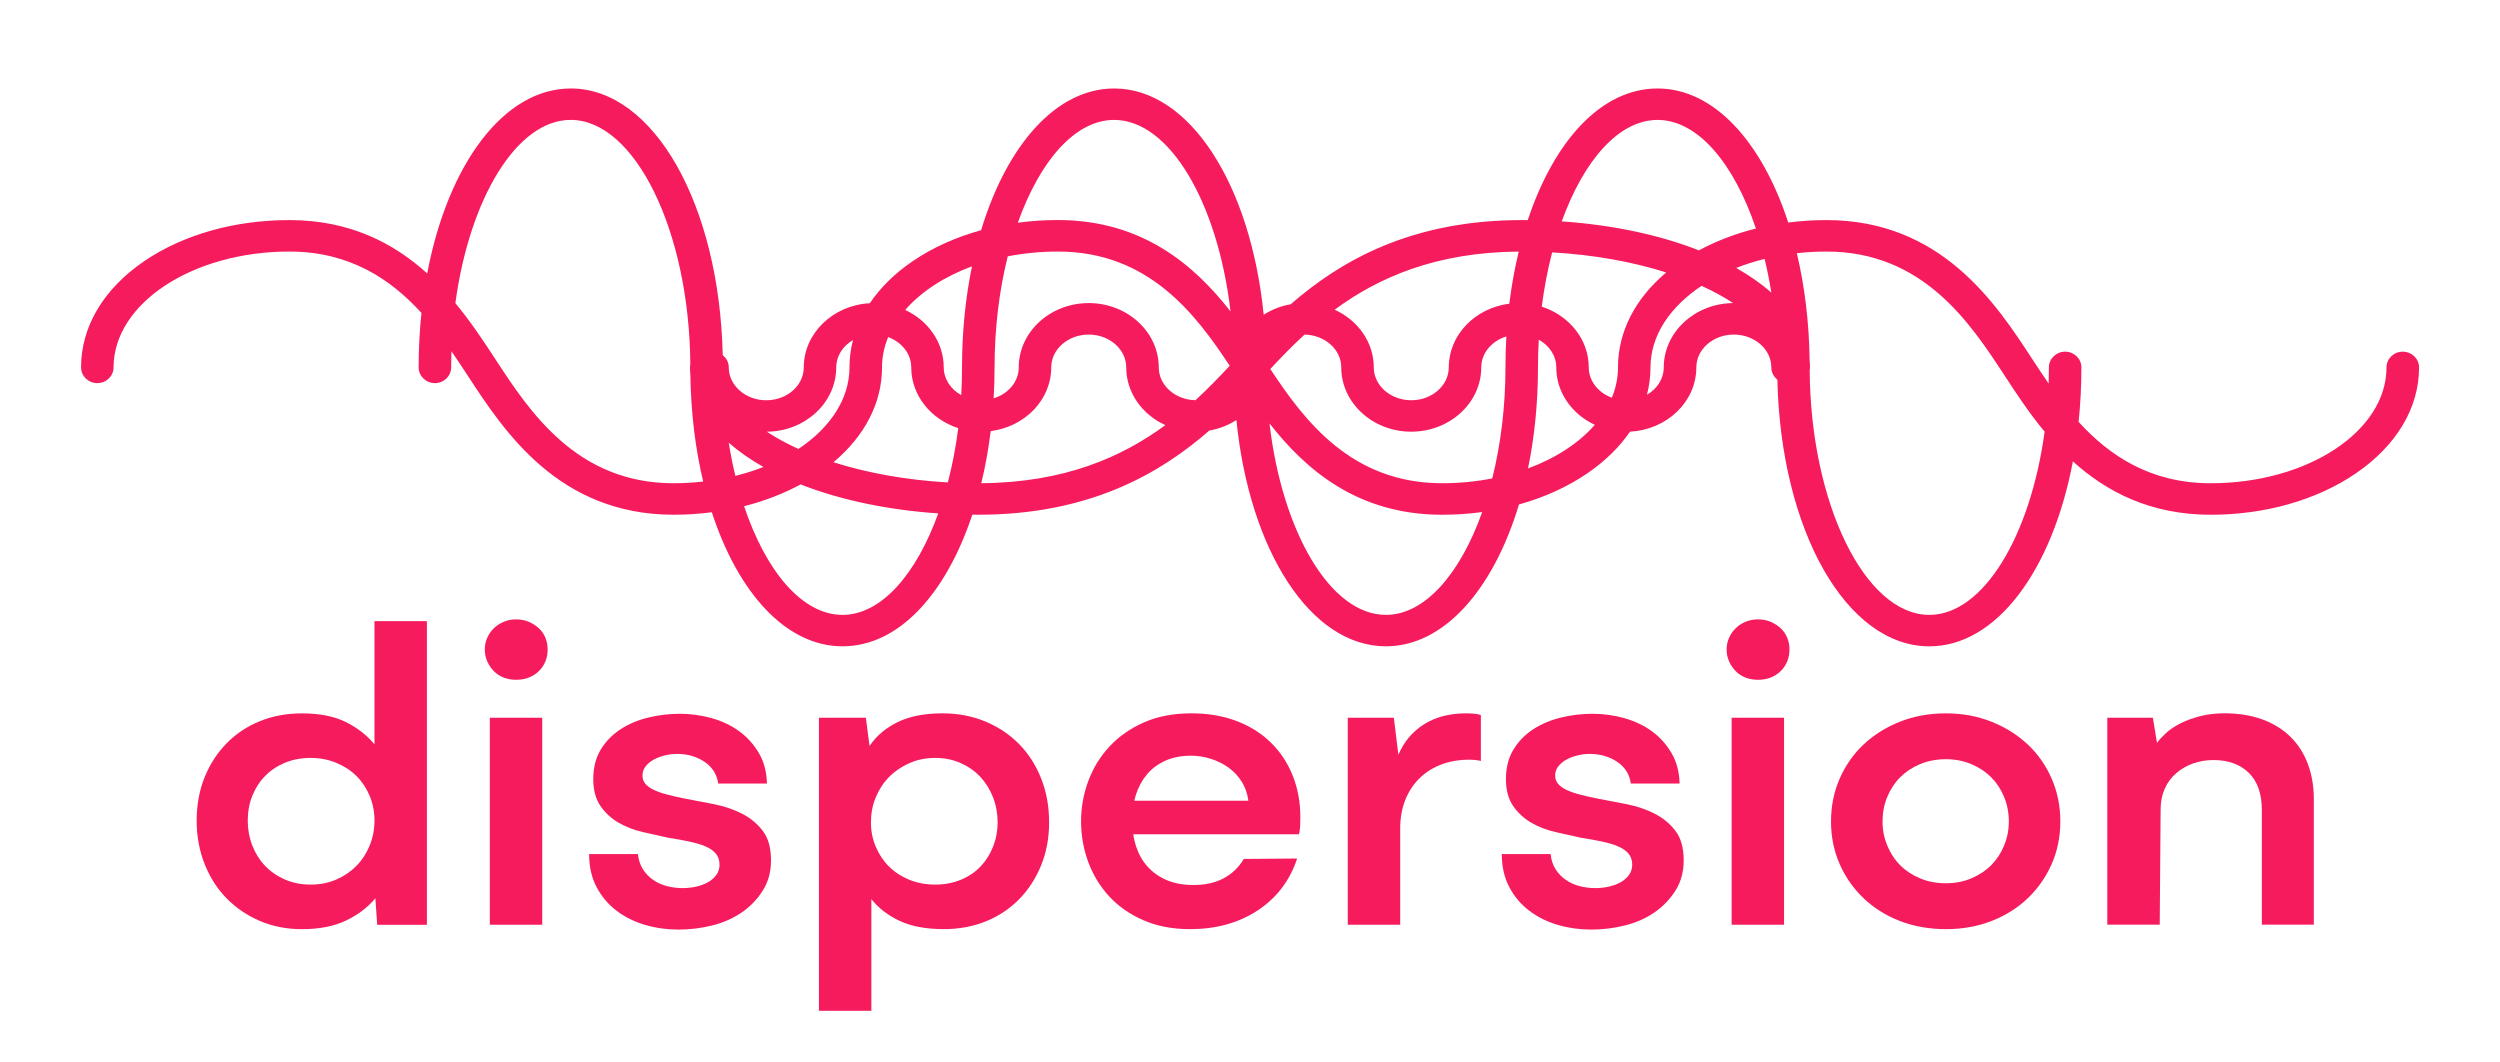
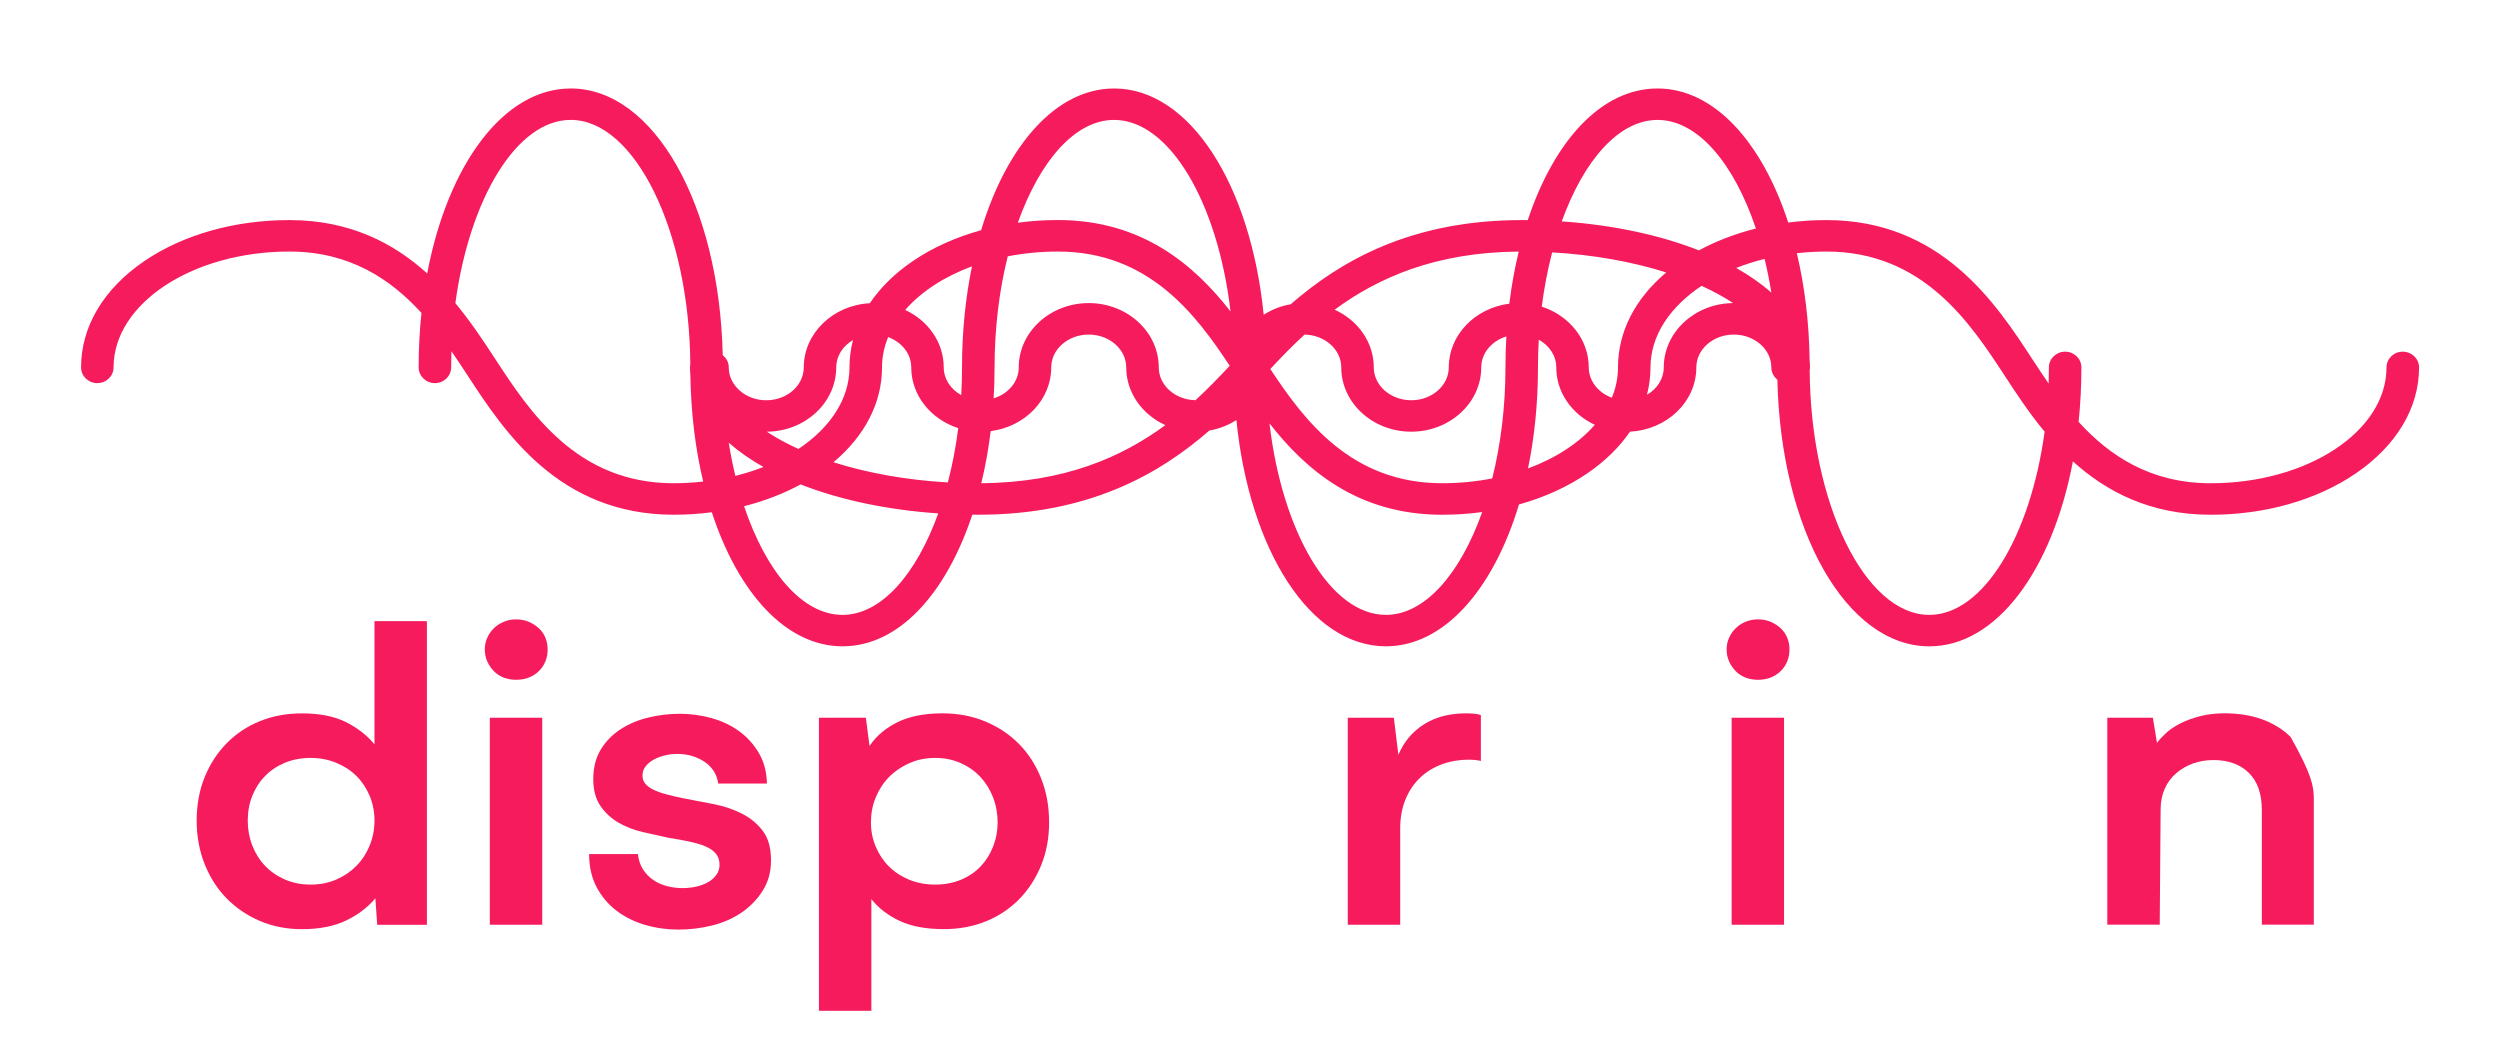
<svg xmlns="http://www.w3.org/2000/svg" width="120" height="51" viewBox="0 0 120 51" fill="none">
  <path d="M115.332 16.88C114.901 16.88 114.552 17.218 114.552 17.635C114.552 20.702 110.765 23.196 106.11 23.196C103.211 23.196 101.243 21.863 99.773 20.25C99.861 19.407 99.907 18.532 99.907 17.635C99.907 17.218 99.558 16.88 99.127 16.88C98.697 16.88 98.347 17.218 98.347 17.635C98.347 17.895 98.343 18.154 98.334 18.411C98.055 18.007 97.794 17.608 97.547 17.232C95.812 14.576 93.189 10.564 87.666 10.564C87.045 10.564 86.433 10.604 85.835 10.681C84.57 6.796 82.26 4.247 79.565 4.247C76.87 4.247 74.604 6.746 73.332 10.566C73.239 10.566 73.145 10.564 73.051 10.564C67.725 10.564 64.338 12.528 61.955 14.604C61.48 14.687 61.039 14.862 60.657 15.108C60.029 8.849 57.102 4.247 53.481 4.247C50.7 4.247 48.33 6.96 47.094 11.05C45.88 11.385 44.765 11.884 43.81 12.536C42.946 13.125 42.255 13.808 41.751 14.555C39.987 14.647 38.581 15.994 38.581 17.636C38.581 18.505 37.774 19.213 36.781 19.213C35.789 19.213 34.981 18.505 34.981 17.636C34.981 17.398 34.867 17.187 34.691 17.048C34.529 9.824 31.384 4.247 27.397 4.247C24.171 4.247 21.495 7.901 20.506 13.125C18.911 11.681 16.805 10.564 13.893 10.564C11.263 10.564 8.788 11.264 6.923 12.535C4.968 13.868 3.891 15.68 3.891 17.635C3.891 18.052 4.24 18.39 4.671 18.39C5.101 18.39 5.451 18.052 5.451 17.635C5.451 14.568 9.238 12.074 13.893 12.074C16.792 12.074 18.76 13.408 20.23 15.02C20.142 15.864 20.095 16.738 20.095 17.635C20.095 18.052 20.445 18.39 20.875 18.39C21.306 18.39 21.655 18.052 21.655 17.635C21.655 17.375 21.66 17.116 21.669 16.859C21.948 17.263 22.209 17.662 22.456 18.038C24.191 20.694 26.814 24.707 32.337 24.707C32.957 24.707 33.569 24.666 34.168 24.588C35.433 28.473 37.743 31.023 40.439 31.023C43.135 31.023 45.4 28.523 46.672 24.703C46.765 24.703 46.859 24.707 46.953 24.707C52.279 24.707 55.666 22.742 58.049 20.666C58.524 20.584 58.965 20.408 59.347 20.162C59.975 26.421 62.902 31.023 66.523 31.023C69.305 31.023 71.676 28.308 72.911 24.214C74.123 23.877 75.238 23.373 76.195 22.718C77.052 22.131 77.74 21.455 78.243 20.717C80.013 20.631 81.424 19.281 81.424 17.635C81.424 16.766 82.231 16.059 83.224 16.059C84.216 16.059 85.024 16.766 85.024 17.635C85.024 17.873 85.138 18.085 85.314 18.223C85.476 25.448 88.621 31.024 92.608 31.024C95.835 31.024 98.511 27.37 99.499 22.146C101.094 23.59 103.199 24.708 106.113 24.708C108.736 24.708 111.211 24.001 113.085 22.719C115.039 21.381 116.115 19.575 116.115 17.636C116.115 17.219 115.765 16.881 115.335 16.881L115.332 16.88ZM79.564 5.756C81.493 5.756 83.236 7.848 84.283 10.97C83.302 11.215 82.38 11.567 81.55 12.018C79.69 11.287 77.44 10.796 74.964 10.627C76.021 7.695 77.706 5.756 79.565 5.756H79.564ZM85.025 14.046C84.544 13.62 83.977 13.224 83.338 12.862C83.769 12.691 84.225 12.546 84.701 12.428C84.827 12.949 84.936 13.489 85.025 14.046ZM77.664 17.635C77.664 18.138 77.56 18.626 77.369 19.09C76.719 18.851 76.26 18.289 76.26 17.635C76.26 16.289 75.316 15.141 74.004 14.72C74.121 13.807 74.29 12.934 74.503 12.115C76.505 12.227 78.376 12.569 79.979 13.078C78.479 14.34 77.663 15.933 77.663 17.635H77.664ZM55.62 17.635C55.62 15.933 54.113 14.548 52.26 14.548C50.407 14.548 48.9 15.933 48.9 17.635C48.9 18.322 48.396 18.905 47.695 19.121C47.723 18.634 47.739 18.138 47.739 17.635C47.739 15.733 47.968 13.919 48.372 12.305C49.135 12.155 49.943 12.074 50.779 12.074C55.151 12.074 57.405 15.104 59.026 17.557C58.527 18.092 57.987 18.655 57.382 19.21C56.407 19.192 55.621 18.494 55.621 17.636L55.62 17.635ZM42.336 17.635C42.336 17.132 42.441 16.644 42.631 16.181C43.282 16.419 43.74 16.981 43.74 17.635C43.74 18.982 44.685 20.129 45.996 20.55C45.88 21.463 45.711 22.337 45.497 23.156C43.489 23.043 41.614 22.699 40.007 22.188C41.517 20.921 42.337 19.329 42.337 17.635H42.336ZM62.62 16.06C63.594 16.078 64.38 16.777 64.38 17.634C64.38 19.336 65.887 20.721 67.74 20.721C69.593 20.721 71.1 19.336 71.1 17.634C71.1 16.947 71.604 16.364 72.305 16.148C72.277 16.635 72.262 17.131 72.262 17.634C72.262 19.536 72.033 21.35 71.628 22.964C70.865 23.114 70.057 23.195 69.221 23.195C64.849 23.195 62.596 20.165 60.975 17.712C61.474 17.177 62.014 16.614 62.619 16.059L62.62 16.06ZM72.447 14.577C70.809 14.782 69.541 16.075 69.541 17.635C69.541 18.504 68.734 19.212 67.741 19.212C66.749 19.212 65.941 18.504 65.941 17.635C65.941 16.421 65.175 15.37 64.063 14.866C66.136 13.338 68.896 12.106 72.899 12.076C72.706 12.87 72.555 13.706 72.447 14.577ZM53.479 5.756C56.147 5.756 58.459 9.753 59.065 14.948C57.34 12.74 54.846 10.562 50.778 10.562C50.125 10.562 49.483 10.605 48.856 10.69C49.912 7.723 51.607 5.756 53.478 5.756H53.479ZM46.655 12.784C46.347 14.281 46.177 15.915 46.177 17.634C46.177 18.084 46.164 18.527 46.139 18.965C45.635 18.685 45.299 18.194 45.299 17.634C45.299 16.43 44.545 15.387 43.45 14.878C44.211 14.004 45.321 13.277 46.655 12.784ZM40.139 17.635C40.139 17.088 40.459 16.605 40.944 16.322C40.834 16.75 40.775 17.189 40.775 17.635C40.775 19.159 39.838 20.543 38.325 21.549C37.764 21.296 37.257 21.018 36.809 20.722C38.647 20.707 40.138 19.328 40.138 17.636L40.139 17.635ZM34.979 21.25C35.451 21.665 36.007 22.055 36.646 22.415C36.22 22.582 35.769 22.726 35.298 22.842C35.173 22.33 35.067 21.799 34.979 21.25ZM32.334 23.196C27.671 23.196 25.417 19.748 23.771 17.231C23.237 16.414 22.619 15.469 21.858 14.551C22.534 9.549 24.796 5.755 27.394 5.755C30.483 5.755 33.095 11.116 33.135 17.491C33.125 17.538 33.12 17.585 33.12 17.634C33.12 17.761 33.126 17.886 33.138 18.012C33.165 19.835 33.381 21.557 33.753 23.115C33.291 23.166 32.818 23.195 32.334 23.195V23.196ZM40.437 29.514C38.507 29.514 36.762 27.422 35.716 24.297C36.688 24.051 37.601 23.701 38.428 23.252C40.339 24.001 42.61 24.478 45.036 24.643C43.979 27.575 42.294 29.515 40.435 29.515L40.437 29.514ZM47.554 20.693C49.192 20.488 50.459 19.195 50.459 17.635C50.459 16.766 51.267 16.059 52.259 16.059C53.251 16.059 54.059 16.766 54.059 17.635C54.059 18.849 54.826 19.901 55.937 20.405C53.865 21.932 51.105 23.164 47.101 23.194C47.295 22.401 47.446 21.564 47.554 20.693ZM66.521 29.514C63.853 29.514 61.541 25.517 60.935 20.322C62.661 22.531 65.154 24.708 69.222 24.708C69.875 24.708 70.517 24.664 71.145 24.579C70.089 27.547 68.393 29.515 66.521 29.515V29.514ZM73.345 22.485C73.654 20.988 73.823 19.355 73.823 17.635C73.823 17.186 73.836 16.742 73.861 16.304C74.365 16.584 74.701 17.075 74.701 17.635C74.701 18.839 75.455 19.882 76.551 20.391C75.79 21.265 74.68 21.992 73.345 22.485ZM79.861 17.635C79.861 18.183 79.54 18.667 79.053 18.949C79.164 18.52 79.224 18.081 79.224 17.635C79.224 16.111 80.161 14.727 81.675 13.721C82.235 13.975 82.743 14.252 83.19 14.548C81.352 14.563 79.861 15.943 79.861 17.634V17.635ZM92.605 29.514C89.517 29.514 86.904 24.154 86.865 17.778C86.874 17.732 86.879 17.684 86.879 17.635C86.879 17.511 86.873 17.387 86.861 17.263C86.835 15.437 86.619 13.713 86.247 12.154C86.709 12.103 87.181 12.074 87.665 12.074C92.328 12.074 94.582 15.522 96.228 18.039C96.762 18.856 97.38 19.802 98.141 20.72C97.465 25.721 95.203 29.515 92.605 29.515V29.514Z" fill="#F61B5D" />
  <path d="M18.018 43.117C17.653 43.554 17.183 43.911 16.607 44.187C16.031 44.462 15.326 44.6 14.495 44.6C13.765 44.6 13.094 44.47 12.481 44.209C11.868 43.947 11.335 43.587 10.884 43.128C10.432 42.669 10.078 42.119 9.823 41.476C9.568 40.834 9.44 40.138 9.44 39.39C9.44 38.642 9.568 37.932 9.823 37.303C10.079 36.675 10.432 36.131 10.884 35.672C11.336 35.213 11.869 34.86 12.481 34.613C13.094 34.365 13.765 34.242 14.495 34.242C15.341 34.242 16.04 34.38 16.596 34.656C17.15 34.931 17.61 35.288 17.975 35.726V29.815H20.491V44.39H18.106L18.018 43.119V43.117ZM16.147 42.216C16.519 42.053 16.84 41.835 17.11 41.56C17.38 41.285 17.591 40.959 17.744 40.585C17.898 40.211 17.975 39.811 17.975 39.389C17.975 38.966 17.898 38.569 17.744 38.202C17.591 37.835 17.38 37.517 17.11 37.249C16.84 36.98 16.514 36.769 16.136 36.613C15.757 36.458 15.349 36.38 14.911 36.38C14.473 36.38 14.047 36.458 13.675 36.613C13.303 36.769 12.986 36.98 12.724 37.249C12.461 37.517 12.257 37.835 12.11 38.202C11.964 38.569 11.892 38.965 11.892 39.389C11.892 39.813 11.965 40.211 12.11 40.585C12.256 40.959 12.461 41.285 12.724 41.56C12.986 41.835 13.303 42.055 13.675 42.216C14.047 42.379 14.459 42.46 14.911 42.46C15.364 42.46 15.775 42.379 16.147 42.216Z" fill="#F61B5D" />
  <path d="M24.178 32.524C23.995 32.453 23.838 32.351 23.707 32.217C23.576 32.084 23.47 31.928 23.39 31.751C23.31 31.575 23.27 31.381 23.27 31.169C23.27 30.972 23.31 30.785 23.39 30.608C23.471 30.432 23.576 30.279 23.707 30.153C23.838 30.026 23.995 29.924 24.178 29.846C24.36 29.768 24.561 29.73 24.779 29.73C24.997 29.73 25.198 29.77 25.38 29.846C25.562 29.924 25.722 30.026 25.861 30.153C25.999 30.279 26.105 30.432 26.178 30.608C26.251 30.785 26.287 30.972 26.287 31.169C26.287 31.381 26.251 31.576 26.178 31.751C26.105 31.928 25.999 32.084 25.861 32.217C25.722 32.352 25.562 32.454 25.38 32.524C25.198 32.595 24.997 32.63 24.779 32.63C24.561 32.63 24.359 32.595 24.178 32.524ZM23.511 44.388V34.451H26.027V44.388H23.511Z" fill="#F61B5D" />
  <path d="M30.621 40.998C30.65 41.28 30.731 41.524 30.863 41.728C30.993 41.933 31.158 42.102 31.355 42.237C31.551 42.372 31.77 42.471 32.011 42.533C32.252 42.596 32.503 42.629 32.766 42.629C32.999 42.629 33.222 42.604 33.433 42.554C33.644 42.505 33.83 42.435 33.991 42.343C34.152 42.251 34.283 42.135 34.385 41.993C34.487 41.853 34.538 41.69 34.538 41.507C34.538 41.295 34.479 41.118 34.363 40.977C34.247 40.836 34.079 40.719 33.86 40.627C33.642 40.535 33.383 40.457 33.084 40.394C32.785 40.33 32.453 40.27 32.088 40.214C31.694 40.129 31.281 40.037 30.852 39.938C30.421 39.839 30.031 39.687 29.681 39.483C29.33 39.278 29.042 39.01 28.817 38.678C28.59 38.345 28.477 37.919 28.477 37.396C28.477 36.846 28.597 36.373 28.838 35.977C29.079 35.582 29.396 35.256 29.79 35.002C30.183 34.748 30.629 34.56 31.124 34.441C31.62 34.321 32.124 34.261 32.634 34.261C33.144 34.261 33.669 34.332 34.166 34.472C34.662 34.614 35.1 34.822 35.479 35.097C35.858 35.373 36.171 35.719 36.42 36.136C36.668 36.553 36.799 37.043 36.813 37.608H34.472C34.443 37.382 34.37 37.18 34.254 37.004C34.137 36.827 33.987 36.678 33.805 36.559C33.623 36.439 33.422 36.347 33.204 36.283C32.985 36.219 32.751 36.188 32.503 36.188C32.299 36.188 32.099 36.212 31.901 36.262C31.704 36.312 31.529 36.379 31.375 36.463C31.221 36.548 31.094 36.654 30.992 36.782C30.89 36.908 30.839 37.057 30.839 37.227C30.839 37.368 30.878 37.492 30.959 37.597C31.039 37.703 31.159 37.798 31.32 37.883C31.481 37.968 31.688 38.046 31.944 38.117C32.199 38.187 32.502 38.258 32.852 38.328C33.319 38.413 33.797 38.505 34.285 38.603C34.773 38.702 35.219 38.854 35.619 39.059C36.02 39.263 36.353 39.538 36.615 39.885C36.878 40.231 37.009 40.7 37.009 41.294C37.009 41.844 36.878 42.329 36.615 42.745C36.353 43.162 36.017 43.512 35.609 43.794C35.199 44.076 34.729 44.285 34.197 44.419C33.665 44.553 33.121 44.62 32.567 44.62C32.012 44.62 31.479 44.545 30.969 44.397C30.458 44.248 30.002 44.023 29.601 43.72C29.201 43.416 28.879 43.039 28.639 42.586C28.398 42.134 28.278 41.604 28.278 40.996H30.619L30.621 40.998Z" fill="#F61B5D" />
  <path d="M43.193 44.207C42.631 43.946 42.175 43.596 41.825 43.158V48.519H39.309V34.452H41.562L41.737 35.808C42.058 35.328 42.507 34.947 43.083 34.664C43.659 34.382 44.377 34.24 45.238 34.24C45.982 34.24 46.667 34.371 47.295 34.631C47.922 34.893 48.461 35.253 48.913 35.712C49.366 36.17 49.72 36.721 49.974 37.364C50.23 38.006 50.357 38.709 50.357 39.471C50.357 40.233 50.229 40.908 49.974 41.537C49.719 42.165 49.365 42.709 48.913 43.168C48.461 43.627 47.928 43.98 47.316 44.227C46.703 44.473 46.032 44.598 45.303 44.598C44.457 44.598 43.752 44.468 43.191 44.206L43.193 44.207ZM46.126 42.227C46.498 42.071 46.811 41.859 47.067 41.591C47.322 41.323 47.523 41.006 47.668 40.637C47.813 40.27 47.886 39.882 47.886 39.472C47.886 39.062 47.813 38.65 47.668 38.276C47.521 37.901 47.321 37.576 47.067 37.301C46.811 37.026 46.498 36.803 46.126 36.634C45.754 36.465 45.341 36.38 44.89 36.38C44.439 36.38 44.022 36.465 43.643 36.634C43.264 36.804 42.939 37.026 42.67 37.301C42.4 37.576 42.189 37.901 42.035 38.276C41.881 38.65 41.805 39.049 41.805 39.472C41.805 39.895 41.881 40.27 42.035 40.637C42.189 41.005 42.4 41.323 42.67 41.591C42.94 41.859 43.264 42.071 43.643 42.227C44.022 42.382 44.437 42.46 44.89 42.46C45.342 42.46 45.754 42.382 46.126 42.227Z" fill="#F61B5D" />
-   <path d="M54.124 38.435H59.922C59.878 38.096 59.772 37.792 59.605 37.524C59.437 37.256 59.226 37.03 58.971 36.846C58.715 36.662 58.431 36.521 58.117 36.422C57.803 36.323 57.486 36.273 57.166 36.273C56.699 36.273 56.286 36.354 55.93 36.517C55.572 36.679 55.277 36.901 55.043 37.184C54.809 37.466 54.635 37.795 54.517 38.169C54.401 38.543 54.342 38.942 54.342 39.365C54.342 39.817 54.405 40.234 54.528 40.615C54.652 40.996 54.838 41.325 55.086 41.6C55.335 41.876 55.641 42.092 56.005 42.246C56.37 42.402 56.8 42.48 57.297 42.48C57.851 42.48 58.329 42.374 58.729 42.162C59.13 41.95 59.455 41.639 59.703 41.23L62.263 41.209C61.913 42.269 61.282 43.098 60.371 43.699C59.459 44.299 58.375 44.599 57.121 44.599C56.275 44.599 55.524 44.454 54.868 44.164C54.211 43.875 53.664 43.491 53.226 43.01C52.788 42.53 52.457 41.979 52.23 41.358C52.003 40.736 51.891 40.094 51.891 39.43C51.891 38.767 52.007 38.102 52.241 37.481C52.474 36.859 52.813 36.309 53.259 35.829C53.704 35.349 54.255 34.964 54.911 34.674C55.567 34.385 56.326 34.24 57.187 34.24C57.975 34.24 58.69 34.359 59.332 34.6C59.974 34.84 60.525 35.182 60.984 35.627C61.444 36.072 61.798 36.602 62.045 37.216C62.293 37.831 62.417 38.506 62.417 39.24C62.417 39.395 62.413 39.536 62.406 39.664C62.399 39.791 62.381 39.918 62.351 40.045H54.079L54.123 38.435H54.124Z" fill="#F61B5D" />
  <path d="M64.693 44.388V34.451H66.904L67.122 36.231C67.385 35.609 67.793 35.123 68.347 34.77C68.902 34.416 69.58 34.24 70.383 34.24C70.528 34.24 70.663 34.247 70.787 34.261C70.911 34.275 71.009 34.295 71.082 34.325V36.527C71.039 36.513 70.962 36.499 70.853 36.485C70.744 36.471 70.638 36.465 70.536 36.465C70.041 36.465 69.588 36.542 69.179 36.698C68.77 36.854 68.421 37.075 68.129 37.365C67.837 37.654 67.611 38 67.451 38.403C67.29 38.805 67.21 39.262 67.21 39.77V44.388H64.693Z" fill="#F61B5D" />
-   <path d="M74.43 40.998C74.459 41.28 74.539 41.524 74.671 41.728C74.802 41.933 74.966 42.102 75.163 42.237C75.36 42.372 75.578 42.471 75.819 42.533C76.061 42.596 76.311 42.629 76.574 42.629C76.807 42.629 77.03 42.604 77.241 42.554C77.453 42.505 77.639 42.435 77.799 42.343C77.96 42.251 78.091 42.135 78.193 41.993C78.295 41.853 78.347 41.69 78.347 41.507C78.347 41.295 78.288 41.118 78.171 40.977C78.055 40.836 77.887 40.719 77.669 40.627C77.45 40.535 77.191 40.457 76.892 40.394C76.593 40.33 76.261 40.27 75.896 40.214C75.503 40.129 75.09 40.037 74.66 39.938C74.229 39.839 73.839 39.687 73.489 39.483C73.139 39.278 72.851 39.01 72.625 38.678C72.398 38.345 72.285 37.919 72.285 37.396C72.285 36.846 72.405 36.373 72.647 35.977C72.888 35.582 73.205 35.256 73.598 35.002C73.992 34.748 74.437 34.56 74.933 34.441C75.428 34.321 75.932 34.261 76.442 34.261C76.952 34.261 77.478 34.332 77.973 34.472C78.469 34.614 78.907 34.822 79.286 35.097C79.665 35.373 79.979 35.719 80.227 36.136C80.475 36.553 80.606 37.043 80.621 37.608H78.279C78.249 37.382 78.177 37.18 78.061 37.004C77.945 36.827 77.795 36.678 77.612 36.559C77.43 36.439 77.229 36.347 77.011 36.283C76.793 36.219 76.559 36.188 76.31 36.188C76.106 36.188 75.906 36.212 75.709 36.262C75.512 36.312 75.337 36.379 75.183 36.463C75.03 36.548 74.903 36.654 74.801 36.782C74.699 36.908 74.647 37.057 74.647 37.227C74.647 37.368 74.687 37.492 74.767 37.597C74.847 37.703 74.967 37.798 75.128 37.883C75.289 37.968 75.497 38.046 75.752 38.117C76.007 38.187 76.31 38.258 76.661 38.328C77.127 38.413 77.605 38.505 78.093 38.603C78.582 38.702 79.027 38.854 79.428 39.059C79.829 39.263 80.161 39.538 80.424 39.885C80.687 40.231 80.817 40.7 80.817 41.294C80.817 41.844 80.687 42.329 80.424 42.745C80.161 43.162 79.825 43.512 79.417 43.794C79.009 44.076 78.537 44.285 78.006 44.419C77.473 44.553 76.929 44.62 76.376 44.62C75.823 44.62 75.289 44.545 74.779 44.397C74.268 44.248 73.813 44.023 73.411 43.72C73.01 43.416 72.689 43.039 72.449 42.586C72.207 42.134 72.087 41.604 72.087 40.996H74.429L74.43 40.998Z" fill="#F61B5D" />
  <path d="M83.785 32.524C83.603 32.453 83.445 32.351 83.315 32.217C83.184 32.084 83.077 31.928 82.998 31.751C82.918 31.575 82.878 31.381 82.878 31.169C82.878 30.972 82.918 30.785 82.998 30.608C83.078 30.432 83.184 30.279 83.315 30.153C83.445 30.026 83.603 29.924 83.785 29.846C83.968 29.768 84.168 29.73 84.386 29.73C84.605 29.73 84.805 29.77 84.987 29.846C85.17 29.924 85.331 30.026 85.469 30.153C85.607 30.279 85.713 30.432 85.785 30.608C85.859 30.785 85.895 30.972 85.895 31.169C85.895 31.381 85.858 31.576 85.785 31.751C85.712 31.928 85.607 32.084 85.469 32.217C85.329 32.352 85.17 32.454 84.987 32.524C84.805 32.595 84.605 32.63 84.386 32.63C84.168 32.63 83.966 32.595 83.785 32.524ZM83.118 44.388V34.451H85.634V44.388H83.118Z" fill="#F61B5D" />
-   <path d="M88.304 37.375C88.582 36.74 88.964 36.193 89.453 35.734C89.941 35.275 90.521 34.911 91.193 34.643C91.864 34.375 92.6 34.241 93.403 34.241C94.206 34.241 94.92 34.376 95.592 34.643C96.263 34.911 96.842 35.275 97.332 35.734C97.82 36.193 98.203 36.74 98.48 37.375C98.758 38.011 98.896 38.696 98.896 39.43C98.896 40.165 98.756 40.847 98.48 41.475C98.203 42.104 97.82 42.651 97.332 43.117C96.844 43.583 96.263 43.946 95.592 44.208C94.921 44.469 94.192 44.599 93.403 44.599C92.615 44.599 91.864 44.469 91.193 44.208C90.522 43.946 89.941 43.583 89.453 43.117C88.964 42.651 88.58 42.104 88.304 41.475C88.027 40.847 87.889 40.166 87.889 39.43C87.889 38.695 88.027 38.011 88.304 37.375ZM94.618 42.163C94.99 42.007 95.306 41.799 95.569 41.538C95.832 41.276 96.04 40.963 96.193 40.596C96.347 40.228 96.424 39.84 96.424 39.43C96.424 39.02 96.347 38.611 96.193 38.244C96.04 37.877 95.832 37.563 95.569 37.301C95.306 37.04 94.99 36.832 94.618 36.676C94.246 36.52 93.841 36.442 93.403 36.442C92.965 36.442 92.539 36.52 92.167 36.676C91.795 36.832 91.478 37.04 91.216 37.301C90.953 37.562 90.745 37.877 90.592 38.244C90.438 38.611 90.362 39.006 90.362 39.43C90.362 39.855 90.439 40.228 90.592 40.596C90.745 40.963 90.953 41.278 91.216 41.538C91.478 41.799 91.795 42.007 92.167 42.163C92.539 42.319 92.951 42.396 93.403 42.396C93.856 42.396 94.246 42.319 94.618 42.163Z" fill="#F61B5D" />
-   <path d="M101.149 34.451H103.338L103.535 35.658C103.637 35.518 103.78 35.362 103.962 35.193C104.145 35.023 104.374 34.868 104.651 34.727C104.928 34.586 105.245 34.469 105.603 34.377C105.96 34.285 106.35 34.239 106.774 34.239C107.459 34.239 108.069 34.337 108.601 34.535C109.134 34.733 109.582 35.011 109.947 35.371C110.311 35.732 110.589 36.166 110.778 36.674C110.968 37.183 111.063 37.74 111.063 38.348V44.385H108.568V38.878C108.568 38.102 108.36 37.508 107.944 37.098C107.529 36.689 106.962 36.483 106.248 36.483C105.898 36.483 105.574 36.537 105.275 36.642C104.976 36.748 104.706 36.904 104.465 37.108C104.224 37.313 104.038 37.564 103.907 37.86C103.776 38.156 103.71 38.488 103.71 38.855L103.667 44.384H101.151V34.448L101.149 34.451Z" fill="#F61B5D" />
+   <path d="M101.149 34.451H103.338L103.535 35.658C103.637 35.518 103.78 35.362 103.962 35.193C104.145 35.023 104.374 34.868 104.651 34.727C104.928 34.586 105.245 34.469 105.603 34.377C105.96 34.285 106.35 34.239 106.774 34.239C107.459 34.239 108.069 34.337 108.601 34.535C109.134 34.733 109.582 35.011 109.947 35.371C110.968 37.183 111.063 37.74 111.063 38.348V44.385H108.568V38.878C108.568 38.102 108.36 37.508 107.944 37.098C107.529 36.689 106.962 36.483 106.248 36.483C105.898 36.483 105.574 36.537 105.275 36.642C104.976 36.748 104.706 36.904 104.465 37.108C104.224 37.313 104.038 37.564 103.907 37.86C103.776 38.156 103.71 38.488 103.71 38.855L103.667 44.384H101.151V34.448L101.149 34.451Z" fill="#F61B5D" />
</svg>